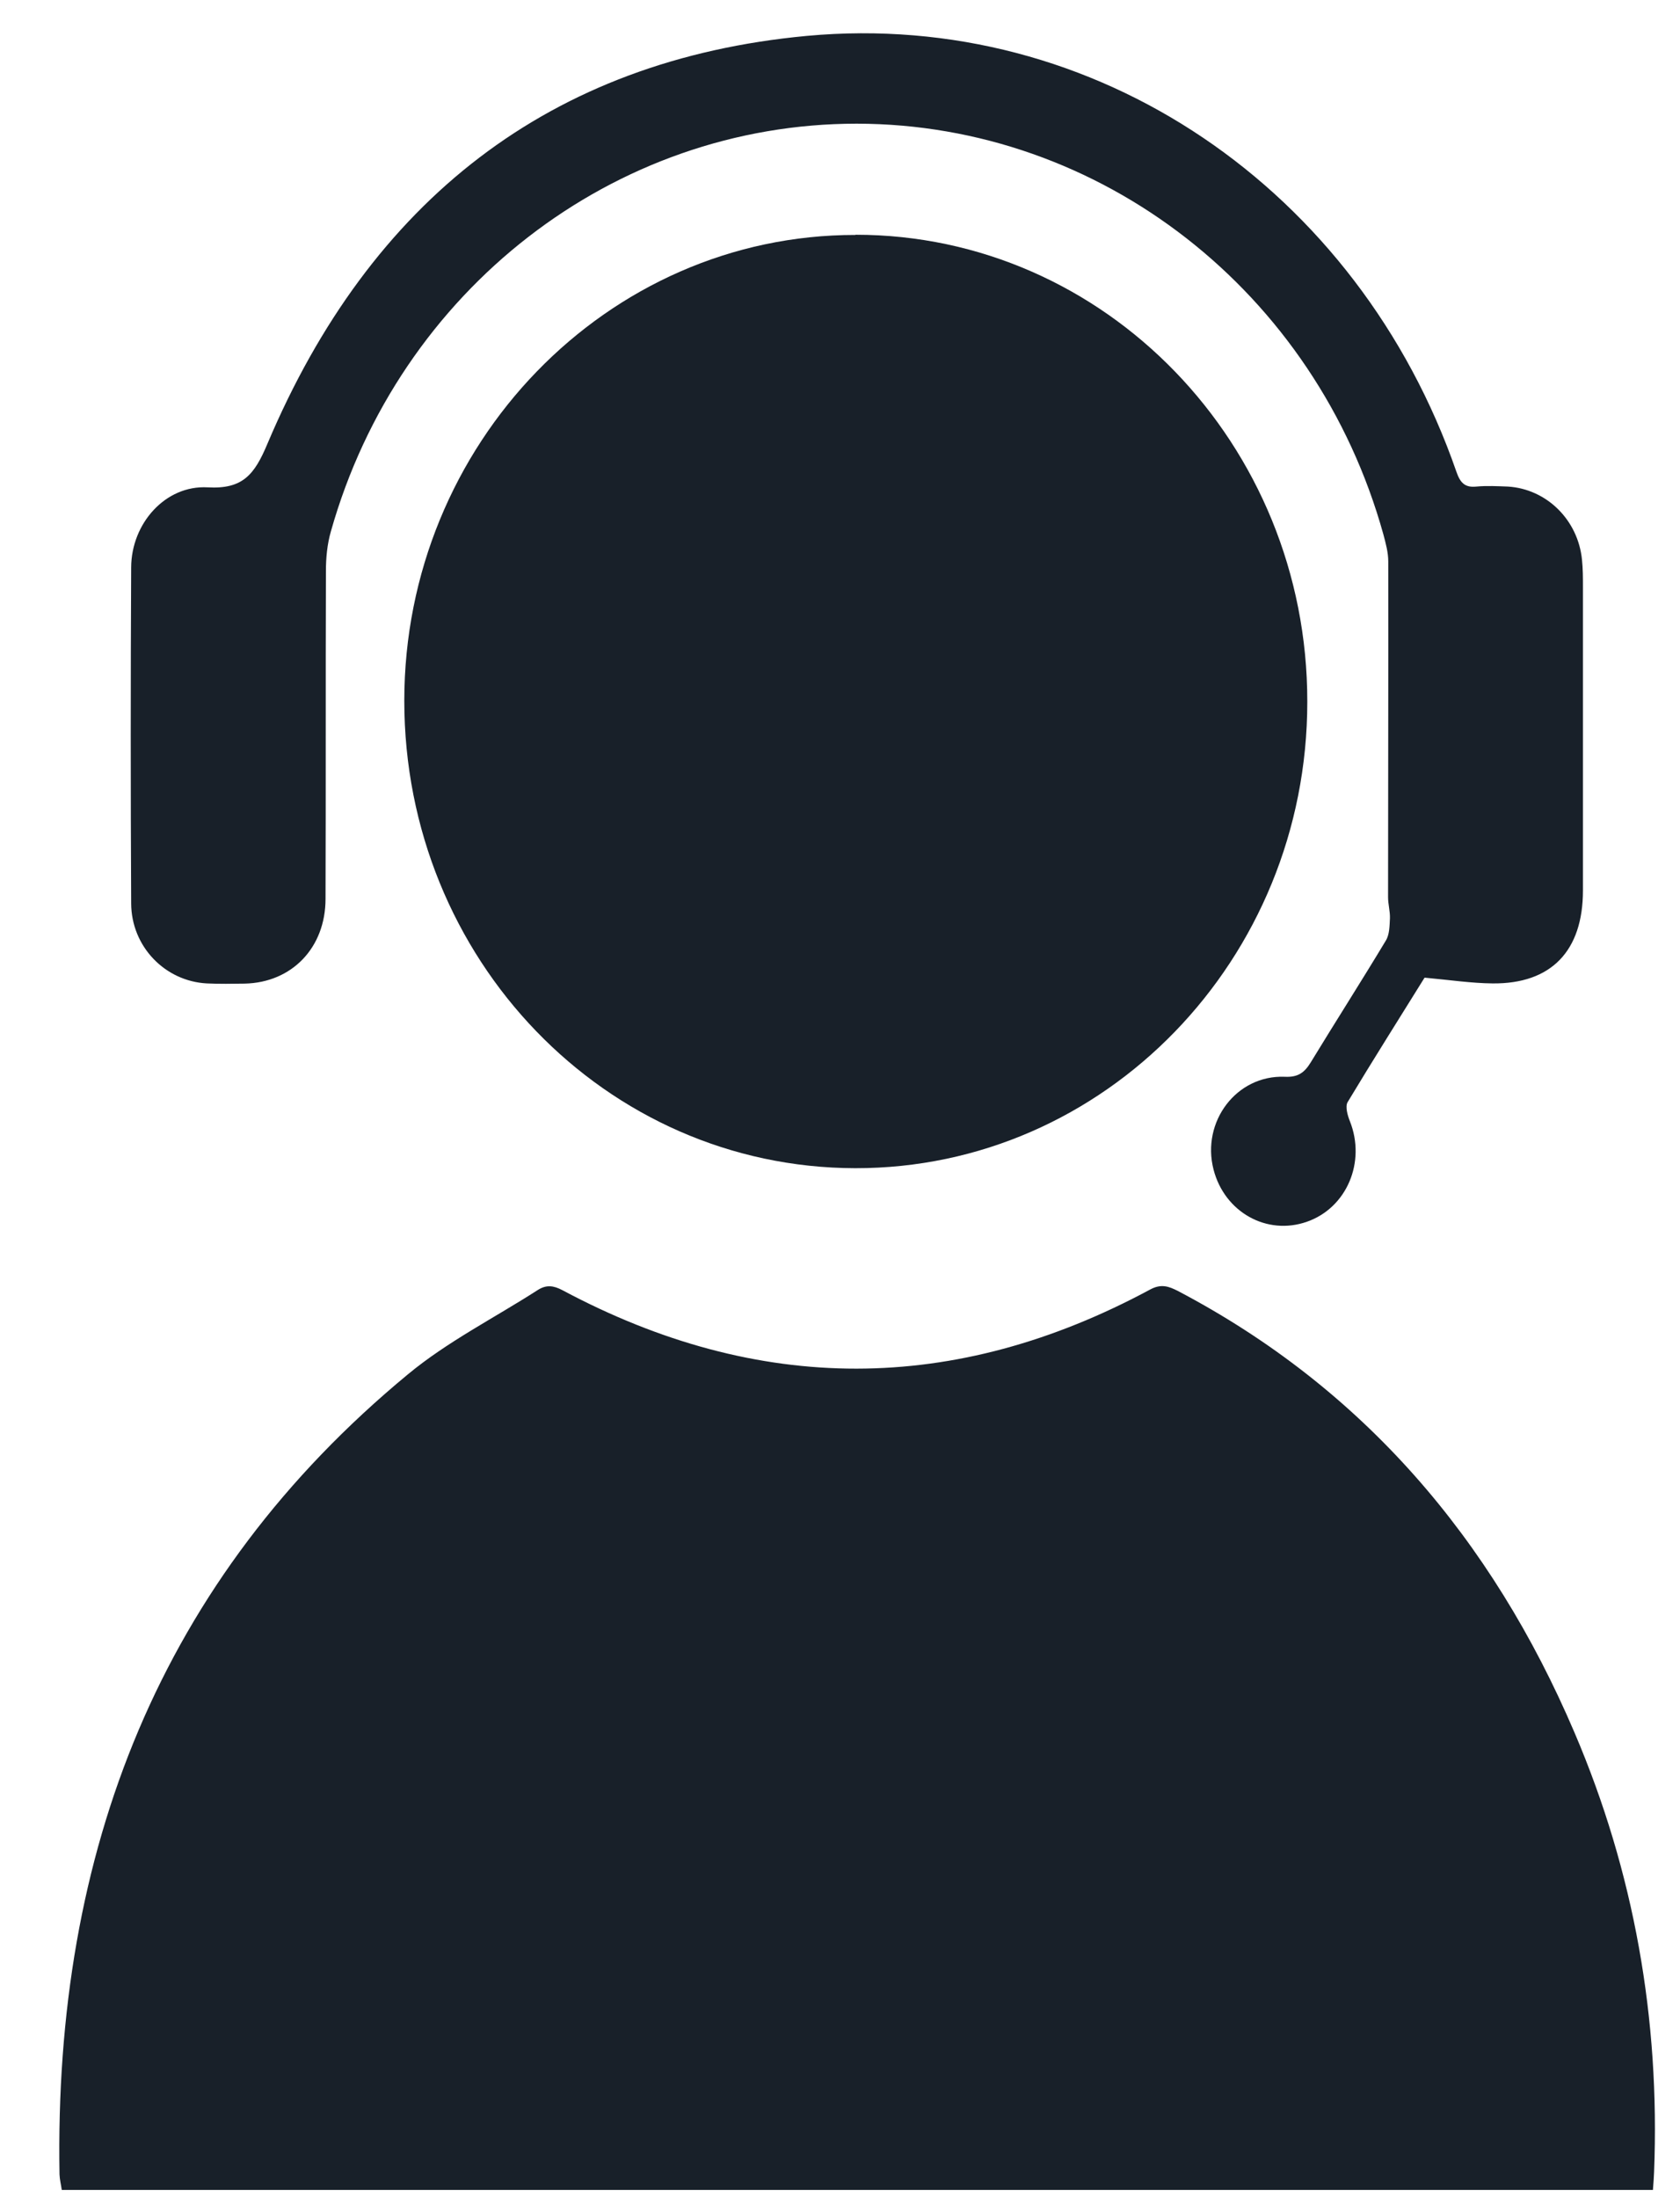
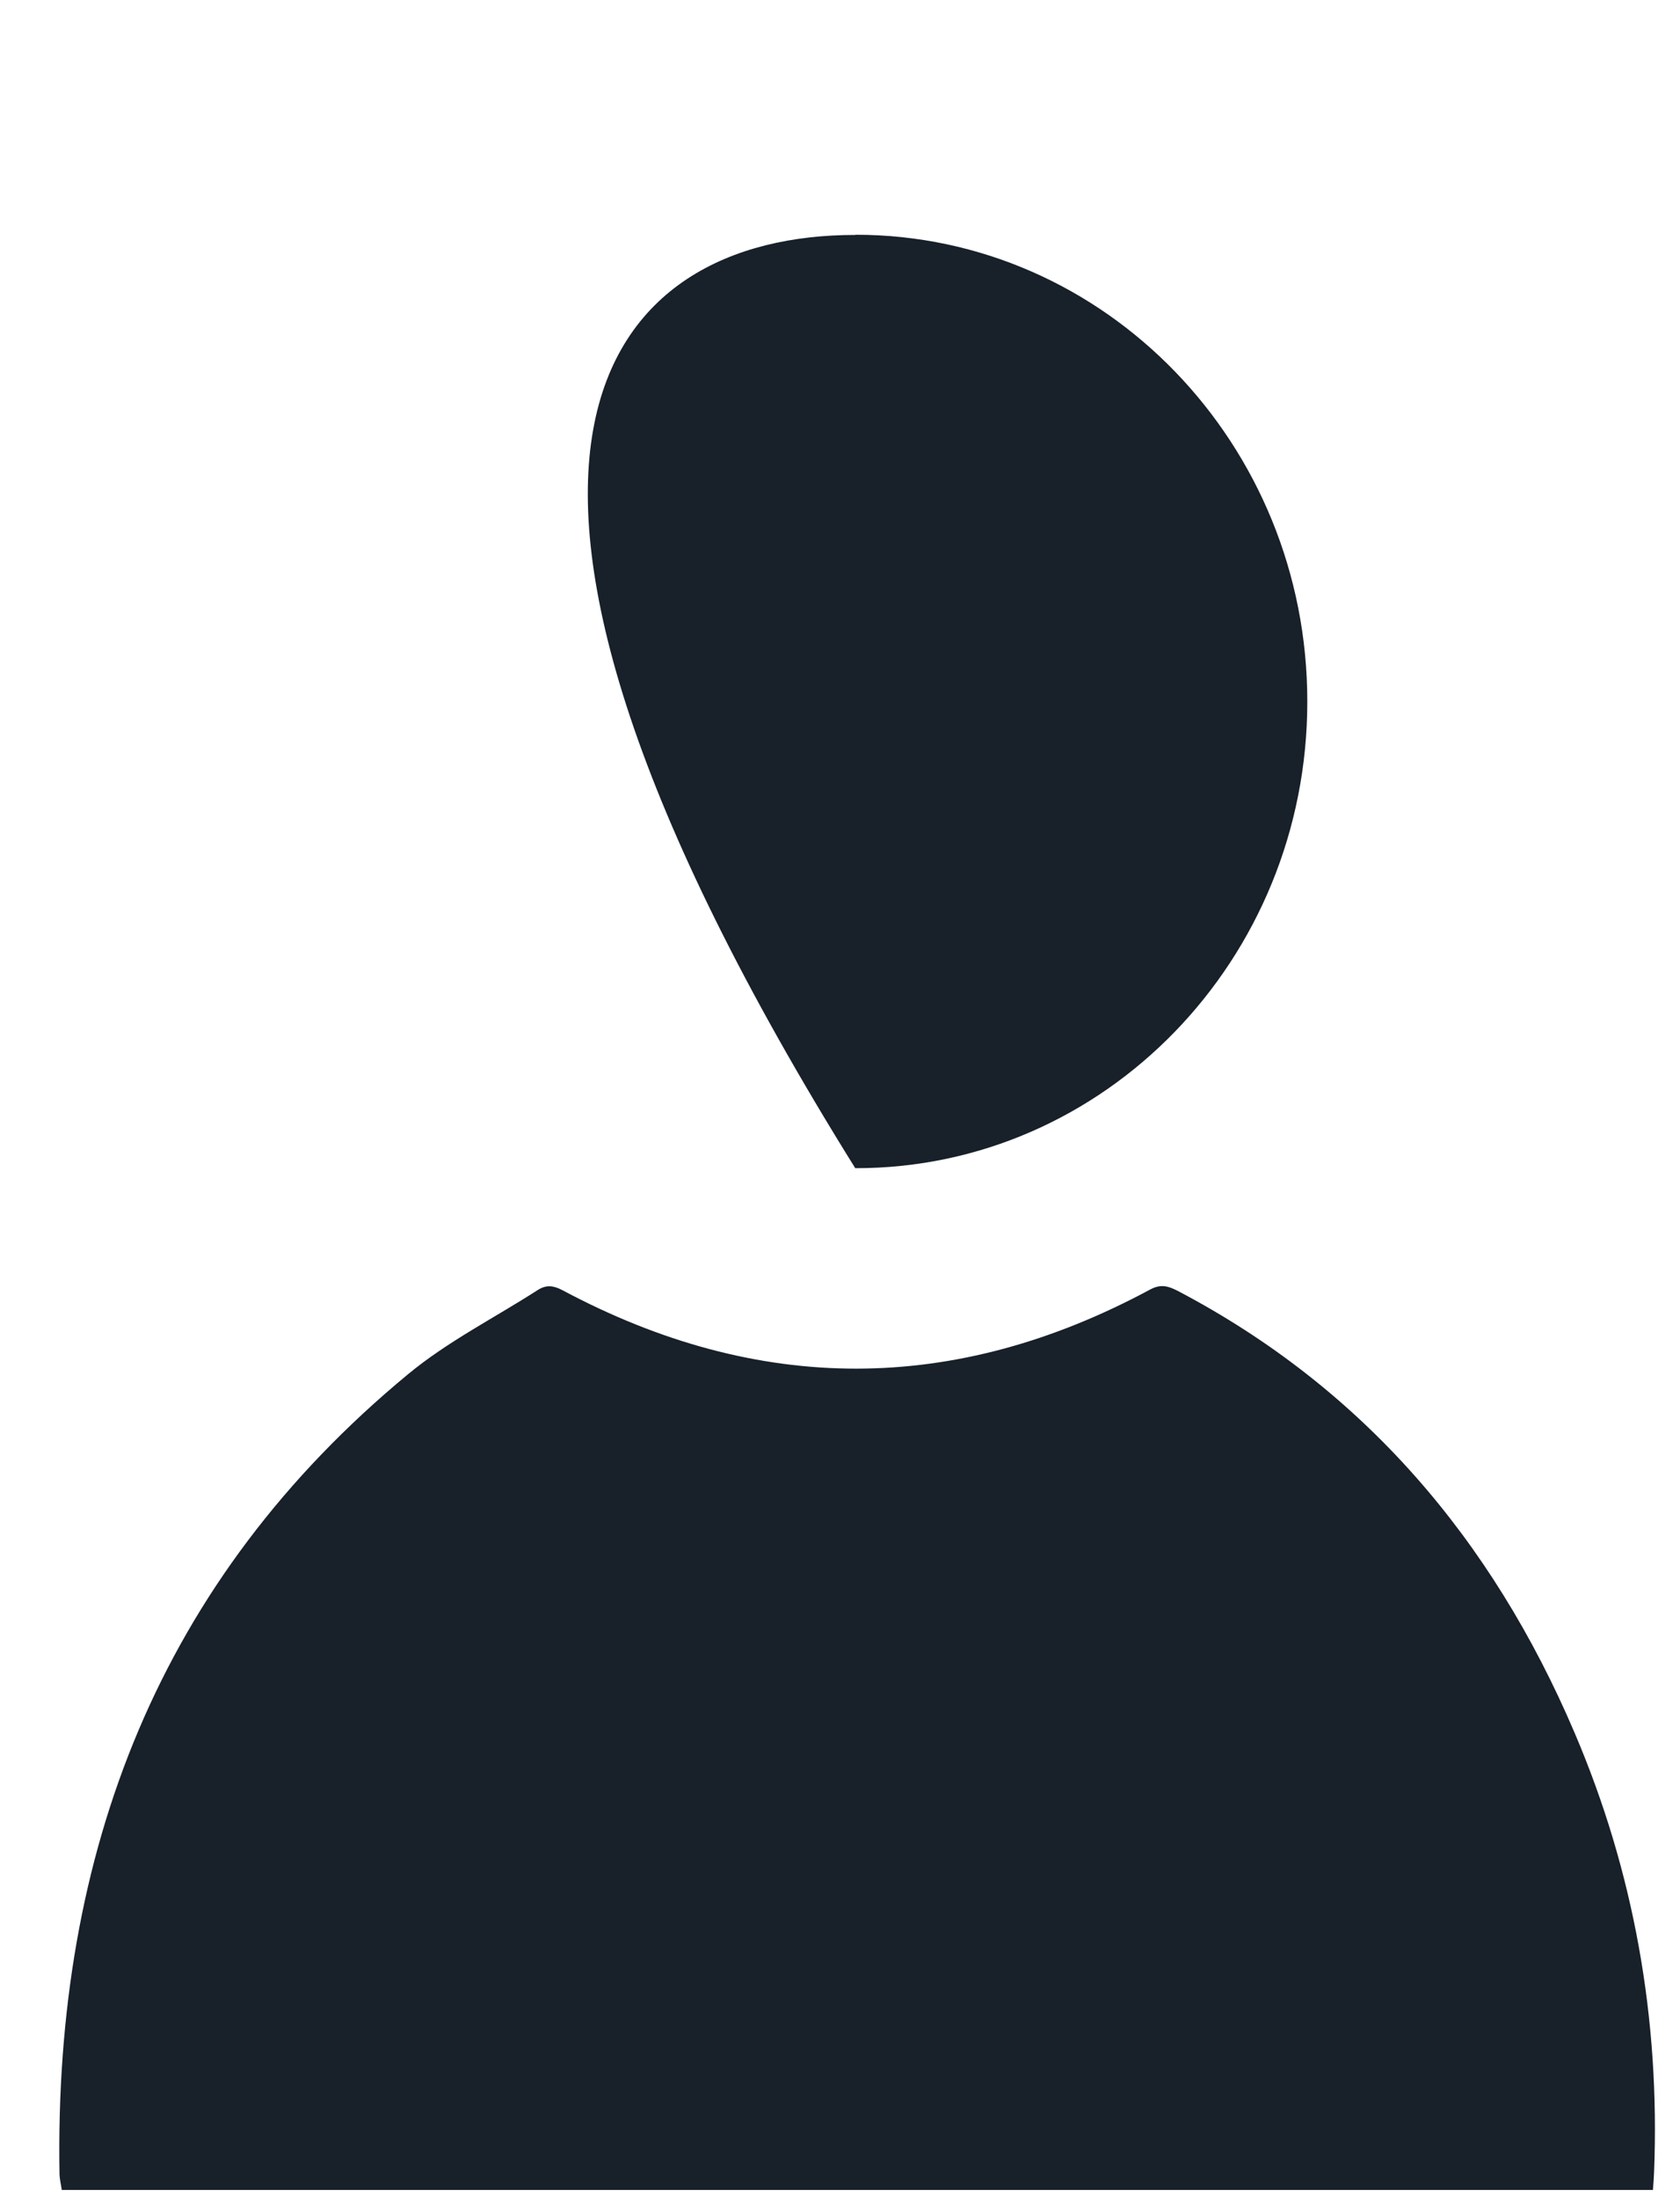
<svg xmlns="http://www.w3.org/2000/svg" width="26" height="34" viewBox="0 0 26 34" fill="none">
  <path d="M25.581 33.873H0.956C0.945 33.793 0.924 33.713 0.921 33.633C0.834 28.633 2.477 24.427 6.311 21.259C6.925 20.75 7.649 20.387 8.323 19.953C8.454 19.87 8.564 19.882 8.704 19.956C11.739 21.576 14.774 21.576 17.803 19.944C17.97 19.855 18.086 19.895 18.229 19.968C21.085 21.468 23.085 23.796 24.367 26.798C25.291 28.959 25.691 31.231 25.599 33.593C25.596 33.676 25.59 33.759 25.581 33.873Z" fill="#182029" />
-   <path d="M13.242 3.631C17.102 3.631 20.235 6.87 20.232 10.854C20.232 14.842 17.096 18.075 13.236 18.069C9.372 18.062 6.257 14.833 6.257 10.839C6.257 6.87 9.396 3.631 13.239 3.634L13.242 3.631Z" fill="#182029" />
-   <path d="M22.045 15.125C21.672 15.726 21.255 16.384 20.855 17.049C20.817 17.117 20.855 17.253 20.891 17.342C21.142 17.973 20.844 18.681 20.227 18.897C19.606 19.116 18.951 18.749 18.781 18.09C18.59 17.351 19.135 16.625 19.884 16.655C20.089 16.665 20.188 16.591 20.286 16.431C20.671 15.799 21.067 15.181 21.449 14.546C21.505 14.454 21.505 14.318 21.511 14.201C21.514 14.094 21.482 13.986 21.482 13.878C21.482 12.148 21.488 10.414 21.485 8.684C21.485 8.545 21.446 8.404 21.41 8.268C20.367 4.512 17.034 1.916 13.257 1.913C9.5 1.913 6.176 4.484 5.121 8.219C5.064 8.416 5.044 8.628 5.044 8.832C5.038 10.522 5.044 12.212 5.038 13.903C5.038 14.66 4.516 15.199 3.786 15.214C3.592 15.217 3.395 15.22 3.201 15.211C2.554 15.177 2.033 14.642 2.03 13.974C2.021 12.243 2.021 10.51 2.03 8.776C2.033 8.096 2.56 7.502 3.213 7.538C3.756 7.569 3.938 7.344 4.14 6.861C5.732 3.099 8.514 0.925 12.488 0.555C16.956 0.143 21.022 2.923 22.54 7.298C22.599 7.468 22.671 7.545 22.85 7.526C23.011 7.511 23.175 7.52 23.336 7.526C23.935 7.563 24.421 8.04 24.483 8.656C24.498 8.798 24.498 8.939 24.498 9.081C24.498 10.645 24.498 12.209 24.498 13.773C24.498 14.709 24.007 15.22 23.1 15.211C22.775 15.208 22.447 15.159 22.048 15.122L22.045 15.125Z" fill="#182029" />
+   <path d="M13.242 3.631C17.102 3.631 20.235 6.87 20.232 10.854C20.232 14.842 17.096 18.075 13.236 18.069C6.257 6.87 9.396 3.631 13.239 3.634L13.242 3.631Z" fill="#182029" />
</svg>